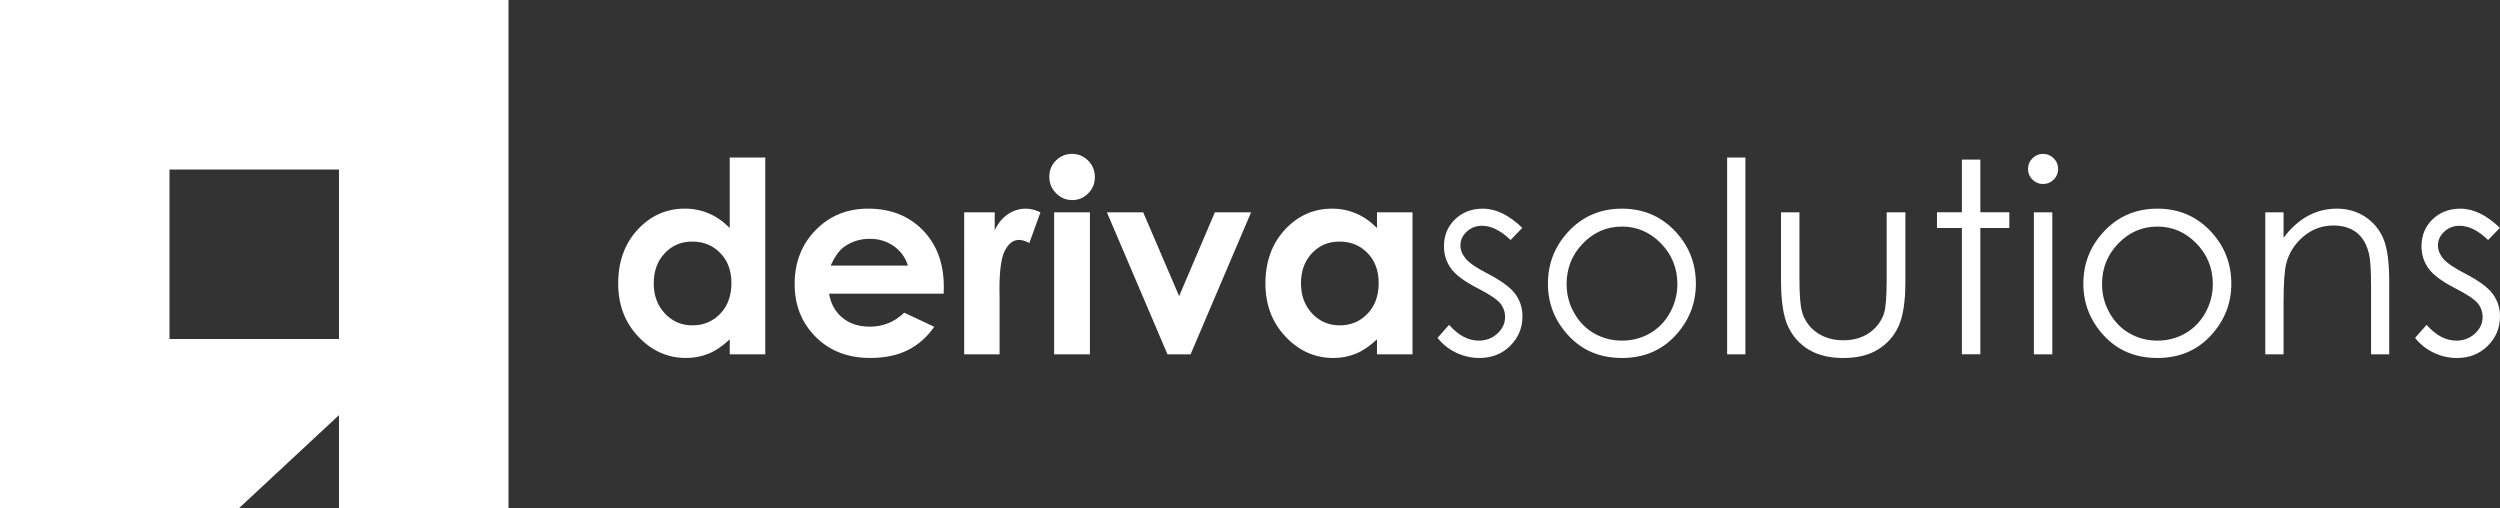
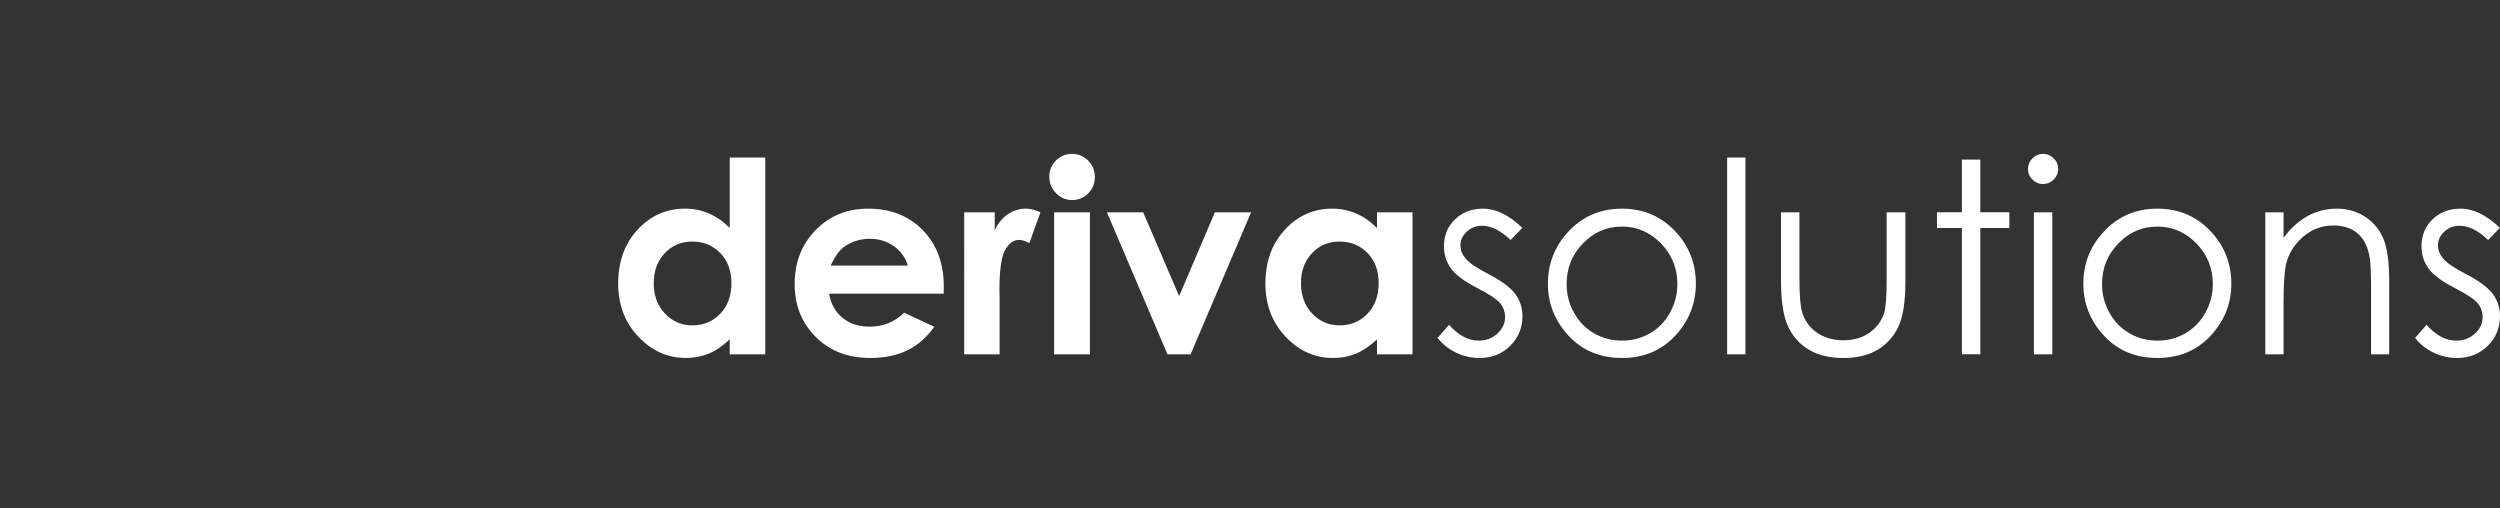
<svg xmlns="http://www.w3.org/2000/svg" version="1.1" id="Layer_1" x="0px" y="0px" width="157.328px" height="32px" viewBox="0 0 157.328 32" enable-background="new 0 0 157.328 32" xml:space="preserve">
  <rect x="0" y="0" width="157.328" height="32" fill="#333333" stroke="none" />
  <path fill="#FFFFFF" d="M157.32,14.34l-0.741,0.765c-0.614-0.597-1.214-0.897-1.8-0.897c-0.374,0-0.69,0.124-0.957,0.37  c-0.267,0.247-0.398,0.536-0.398,0.864c0,0.289,0.108,0.566,0.328,0.831c0.219,0.265,0.679,0.583,1.38,0.944  c0.856,0.443,1.437,0.869,1.742,1.281c0.303,0.414,0.454,0.883,0.454,1.404c0,0.732-0.258,1.354-0.773,1.864  c-0.515,0.508-1.159,0.763-1.931,0.763c-0.516,0-1.007-0.112-1.477-0.337c-0.467-0.225-0.854-0.535-1.163-0.928l0.723-0.821  c0.587,0.662,1.21,0.993,1.867,0.993c0.46,0,0.853-0.146,1.176-0.444c0.322-0.294,0.484-0.641,0.484-1.042  c0-0.327-0.106-0.622-0.319-0.878c-0.217-0.252-0.696-0.571-1.448-0.953c-0.805-0.417-1.352-0.827-1.644-1.233  c-0.289-0.403-0.435-0.866-0.435-1.388c0-0.678,0.23-1.241,0.692-1.69c0.463-0.448,1.05-0.676,1.756-0.676  C155.66,13.131,156.487,13.535,157.32,14.34 M142.558,13.361h1.149v1.604c0.46-0.615,0.972-1.074,1.529-1.377  c0.558-0.302,1.168-0.457,1.826-0.457c0.667,0,1.26,0.171,1.778,0.51c0.517,0.339,0.9,0.796,1.146,1.371  c0.247,0.575,0.369,1.472,0.369,2.686v4.6h-1.141v-4.263c0-1.029-0.045-1.716-0.133-2.061c-0.137-0.592-0.392-1.035-0.772-1.334  c-0.378-0.297-0.871-0.449-1.479-0.449c-0.696,0-1.319,0.229-1.869,0.689c-0.549,0.463-0.914,1.033-1.088,1.71  c-0.109,0.442-0.166,1.253-0.166,2.431v3.276h-1.149V13.361z M135.768,14.258c-0.954,0-1.772,0.354-2.457,1.06  c-0.685,0.707-1.027,1.559-1.027,2.562c0,0.645,0.154,1.247,0.47,1.805c0.311,0.562,0.73,0.99,1.265,1.296  c0.53,0.303,1.114,0.455,1.75,0.455c0.634,0,1.219-0.152,1.751-0.455c0.53-0.306,0.954-0.734,1.266-1.296  c0.311-0.558,0.469-1.16,0.469-1.805c0-1.003-0.346-1.855-1.033-2.562C137.533,14.611,136.717,14.258,135.768,14.258z   M135.768,13.131c1.375,0,2.515,0.5,3.42,1.497c0.822,0.909,1.232,1.985,1.232,3.228c0,1.247-0.436,2.34-1.303,3.273  c-0.87,0.934-1.986,1.399-3.35,1.399c-1.368,0-2.488-0.466-3.357-1.399c-0.87-0.934-1.302-2.026-1.302-3.273  c0-1.237,0.409-2.31,1.232-3.219C133.244,13.633,134.389,13.131,135.768,13.131z M127.995,13.361h1.159v8.937h-1.159V13.361z   M128.57,9.683c0.26,0,0.485,0.093,0.673,0.281c0.185,0.185,0.278,0.409,0.278,0.672c0,0.258-0.094,0.479-0.278,0.664  c-0.188,0.188-0.413,0.28-0.673,0.28c-0.258,0-0.48-0.092-0.668-0.28c-0.185-0.185-0.277-0.406-0.277-0.664  c0-0.263,0.093-0.488,0.277-0.672C128.089,9.776,128.312,9.683,128.57,9.683z M123.464,10.044h1.161v3.316h1.824v0.987h-1.824v7.949  h-1.161v-7.949h-1.568v-0.987h1.568V10.044z M112.083,13.361h1.158v4.174c0,1.018,0.056,1.719,0.166,2.103  c0.165,0.547,0.477,0.979,0.939,1.298c0.463,0.317,1.016,0.478,1.658,0.478c0.64,0,1.184-0.157,1.631-0.466  c0.444-0.309,0.754-0.715,0.925-1.219c0.115-0.346,0.171-1.077,0.171-2.193v-4.174h1.176v4.388c0,1.23-0.144,2.158-0.429,2.783  c-0.289,0.625-0.722,1.112-1.299,1.466c-0.578,0.354-1.305,0.53-2.175,0.53c-0.872,0-1.599-0.177-2.184-0.53  c-0.582-0.354-1.017-0.847-1.307-1.478c-0.285-0.634-0.432-1.583-0.432-2.854V13.361z M108.691,9.913h1.149v12.384h-1.149V9.913z   M102.072,14.258c-0.953,0-1.772,0.354-2.456,1.06c-0.686,0.707-1.027,1.559-1.027,2.562c0,0.645,0.154,1.247,0.469,1.805  c0.312,0.562,0.731,0.99,1.265,1.296c0.53,0.303,1.114,0.455,1.75,0.455c0.635,0,1.219-0.152,1.751-0.455  c0.531-0.306,0.954-0.734,1.266-1.296c0.312-0.558,0.469-1.16,0.469-1.805c0-1.003-0.346-1.855-1.032-2.562  C103.837,14.611,103.022,14.258,102.072,14.258z M102.072,13.131c1.375,0,2.514,0.5,3.421,1.497  c0.822,0.909,1.231,1.985,1.231,3.228c0,1.247-0.435,2.34-1.303,3.273c-0.869,0.934-1.985,1.399-3.35,1.399  c-1.368,0-2.488-0.466-3.356-1.399c-0.87-0.934-1.302-2.026-1.302-3.273c0-1.237,0.408-2.31,1.231-3.219  C99.547,13.633,100.692,13.131,102.072,13.131z M95.802,14.34l-0.739,0.765c-0.615-0.597-1.216-0.897-1.802-0.897  c-0.373,0-0.69,0.124-0.957,0.37c-0.267,0.247-0.398,0.536-0.398,0.864c0,0.289,0.11,0.566,0.329,0.831  c0.219,0.265,0.679,0.583,1.38,0.944c0.854,0.443,1.437,0.869,1.742,1.281c0.303,0.414,0.453,0.883,0.453,1.404  c0,0.732-0.258,1.354-0.773,1.864c-0.514,0.508-1.158,0.763-1.929,0.763c-0.518,0-1.009-0.112-1.477-0.337  c-0.469-0.225-0.855-0.535-1.165-0.928l0.725-0.821c0.587,0.662,1.21,0.993,1.865,0.993c0.46,0,0.853-0.146,1.176-0.444  c0.321-0.294,0.484-0.641,0.484-1.042c0-0.327-0.106-0.622-0.319-0.878c-0.215-0.252-0.695-0.571-1.446-0.953  c-0.806-0.417-1.354-0.827-1.646-1.233c-0.289-0.403-0.435-0.866-0.435-1.388c0-0.678,0.229-1.241,0.693-1.69  c0.463-0.448,1.049-0.676,1.756-0.676C94.142,13.131,94.969,13.535,95.802,14.34z M84.295,15.202c-0.696,0-1.274,0.244-1.734,0.735  c-0.46,0.491-0.689,1.118-0.689,1.885c0,0.773,0.232,1.406,0.7,1.906c0.469,0.498,1.048,0.747,1.732,0.747  c0.707,0,1.293-0.246,1.759-0.737c0.465-0.487,0.698-1.13,0.698-1.925c0-0.776-0.233-1.407-0.698-1.887  C85.597,15.444,85.007,15.202,84.295,15.202z M86.655,13.361h2.235v8.937h-2.235v-0.944c-0.438,0.418-0.879,0.715-1.319,0.899  c-0.442,0.183-0.92,0.275-1.436,0.275c-1.156,0-2.155-0.448-3-1.344c-0.844-0.894-1.265-2.007-1.265-3.338  c0-1.379,0.408-2.508,1.224-3.392c0.816-0.881,1.809-1.324,2.977-1.324c0.535,0,1.04,0.104,1.512,0.306  c0.472,0.201,0.906,0.507,1.308,0.911V13.361z M69.659,13.361h2.284l2.261,5.273l2.25-5.273h2.278l-3.807,8.937h-1.454  L69.659,13.361z M66.338,13.361h2.252v8.937h-2.252V13.361z M67.465,9.683c0.393,0,0.732,0.143,1.016,0.426  c0.281,0.287,0.42,0.63,0.42,1.034c0,0.401-0.137,0.744-0.418,1.024c-0.28,0.282-0.614,0.423-1.001,0.423  c-0.401,0-0.743-0.143-1.024-0.432c-0.283-0.286-0.424-0.637-0.424-1.045c0-0.396,0.141-0.731,0.418-1.012  C66.734,9.823,67.07,9.683,67.465,9.683z M60.677,13.361h1.922v1.127c0.21-0.442,0.485-0.779,0.831-1.009  c0.344-0.233,0.723-0.348,1.135-0.348c0.289,0,0.593,0.079,0.912,0.23l-0.698,1.932c-0.264-0.132-0.48-0.197-0.651-0.197  c-0.346,0-0.637,0.213-0.875,0.64c-0.239,0.428-0.357,1.264-0.357,2.515l0.009,0.434v3.613h-2.228V13.361z M57.133,16.713  c-0.148-0.499-0.44-0.903-0.875-1.217c-0.435-0.311-0.943-0.467-1.518-0.467c-0.623,0-1.173,0.176-1.645,0.526  c-0.294,0.219-0.569,0.606-0.822,1.158H57.133z M59.386,18.48h-7.21c0.104,0.633,0.384,1.138,0.835,1.513  c0.452,0.376,1.027,0.564,1.729,0.564c0.838,0,1.559-0.295,2.163-0.88l1.891,0.889c-0.471,0.667-1.035,1.16-1.694,1.482  c-0.656,0.32-1.436,0.479-2.342,0.479c-1.403,0-2.545-0.443-3.426-1.326c-0.884-0.886-1.324-1.993-1.324-3.322  c0-1.364,0.44-2.495,1.319-3.397c0.881-0.9,1.983-1.352,3.308-1.352c1.408,0,2.553,0.451,3.437,1.352  c0.88,0.902,1.323,2.091,1.323,3.568L59.386,18.48z M43.564,15.202c-0.696,0-1.273,0.244-1.733,0.735  c-0.46,0.491-0.691,1.118-0.691,1.885c0,0.773,0.233,1.406,0.702,1.906c0.468,0.498,1.046,0.747,1.73,0.747  c0.707,0,1.293-0.246,1.759-0.737c0.466-0.487,0.699-1.13,0.699-1.925c0-0.776-0.233-1.407-0.699-1.887  C44.866,15.444,44.276,15.202,43.564,15.202z M45.923,9.913h2.236v12.384h-2.236v-0.944c-0.438,0.418-0.878,0.715-1.319,0.899  c-0.443,0.183-0.92,0.275-1.437,0.275c-1.155,0-2.154-0.448-2.999-1.344c-0.844-0.894-1.265-2.007-1.265-3.338  c0-1.379,0.407-2.508,1.223-3.392c0.816-0.881,1.809-1.324,2.977-1.324c0.536,0,1.041,0.104,1.512,0.306  c0.472,0.201,0.906,0.507,1.308,0.911V9.913z" />
-   <path fill-rule="evenodd" clip-rule="evenodd" fill="#FFFFFF" d="M10.667,10.667h10.666v10.666H10.667V10.667z M0,0h32v32H21.333  v-5.875L15.018,32H0V0z" />
</svg>